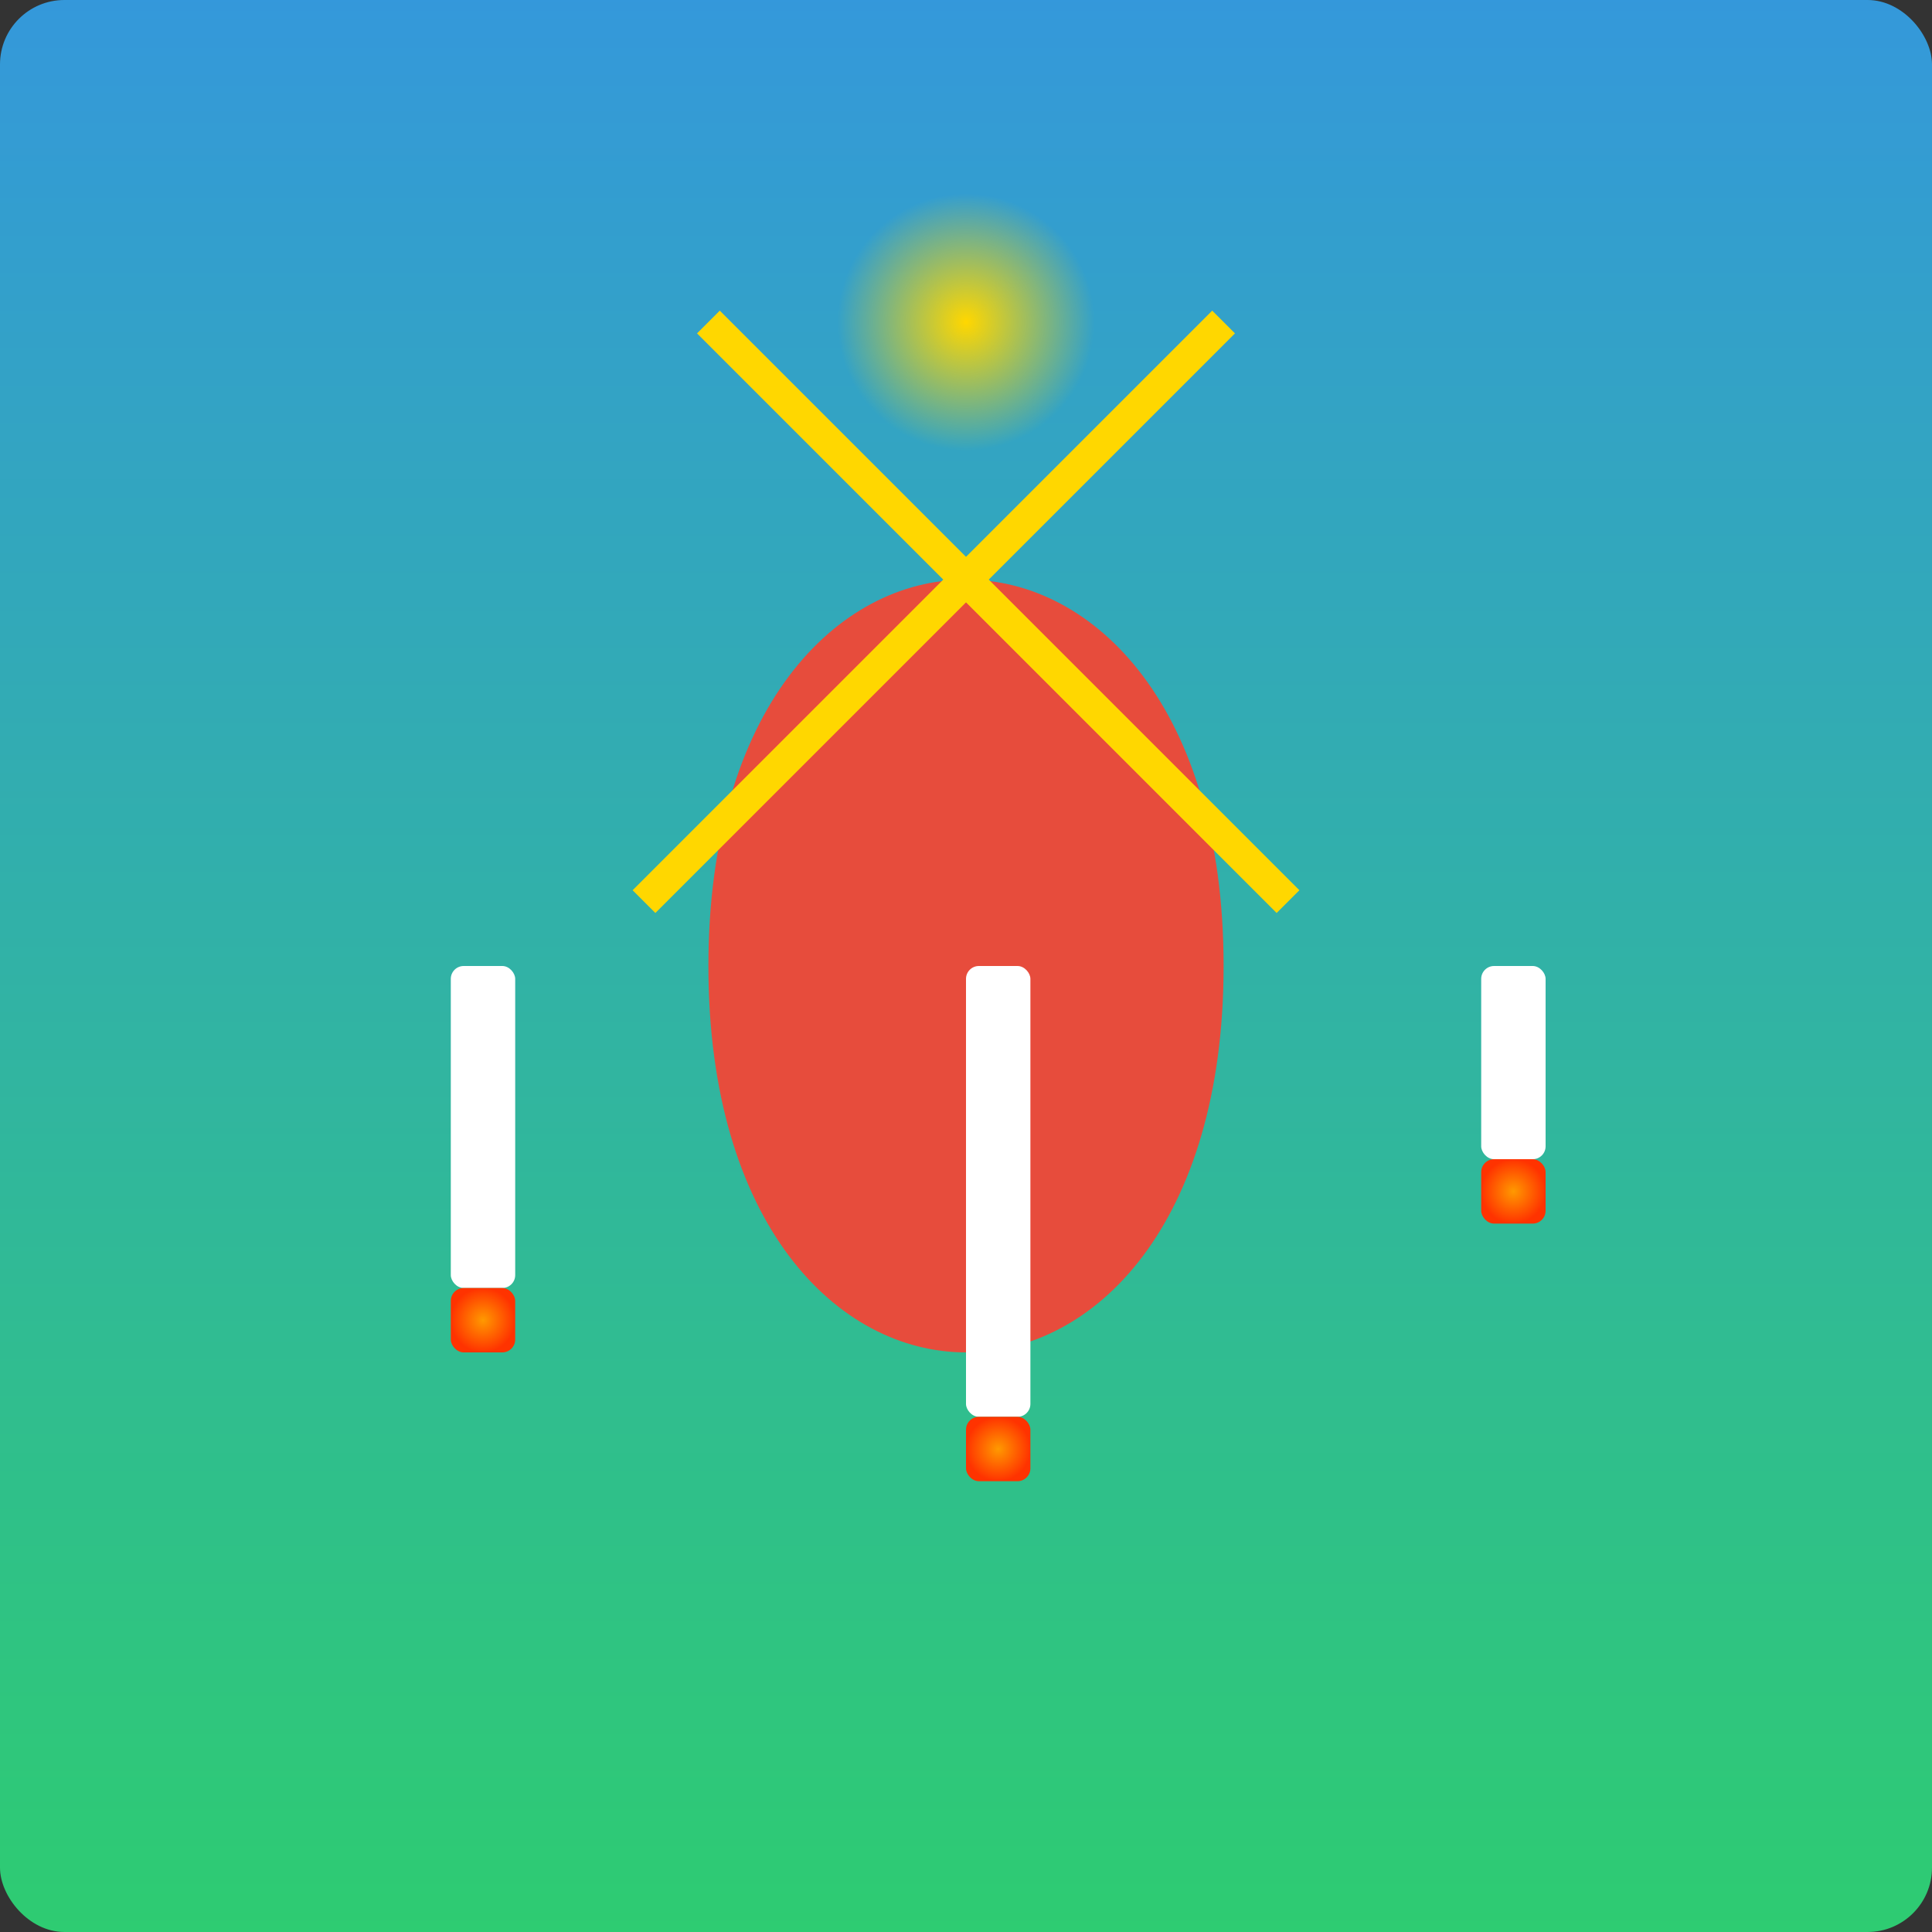
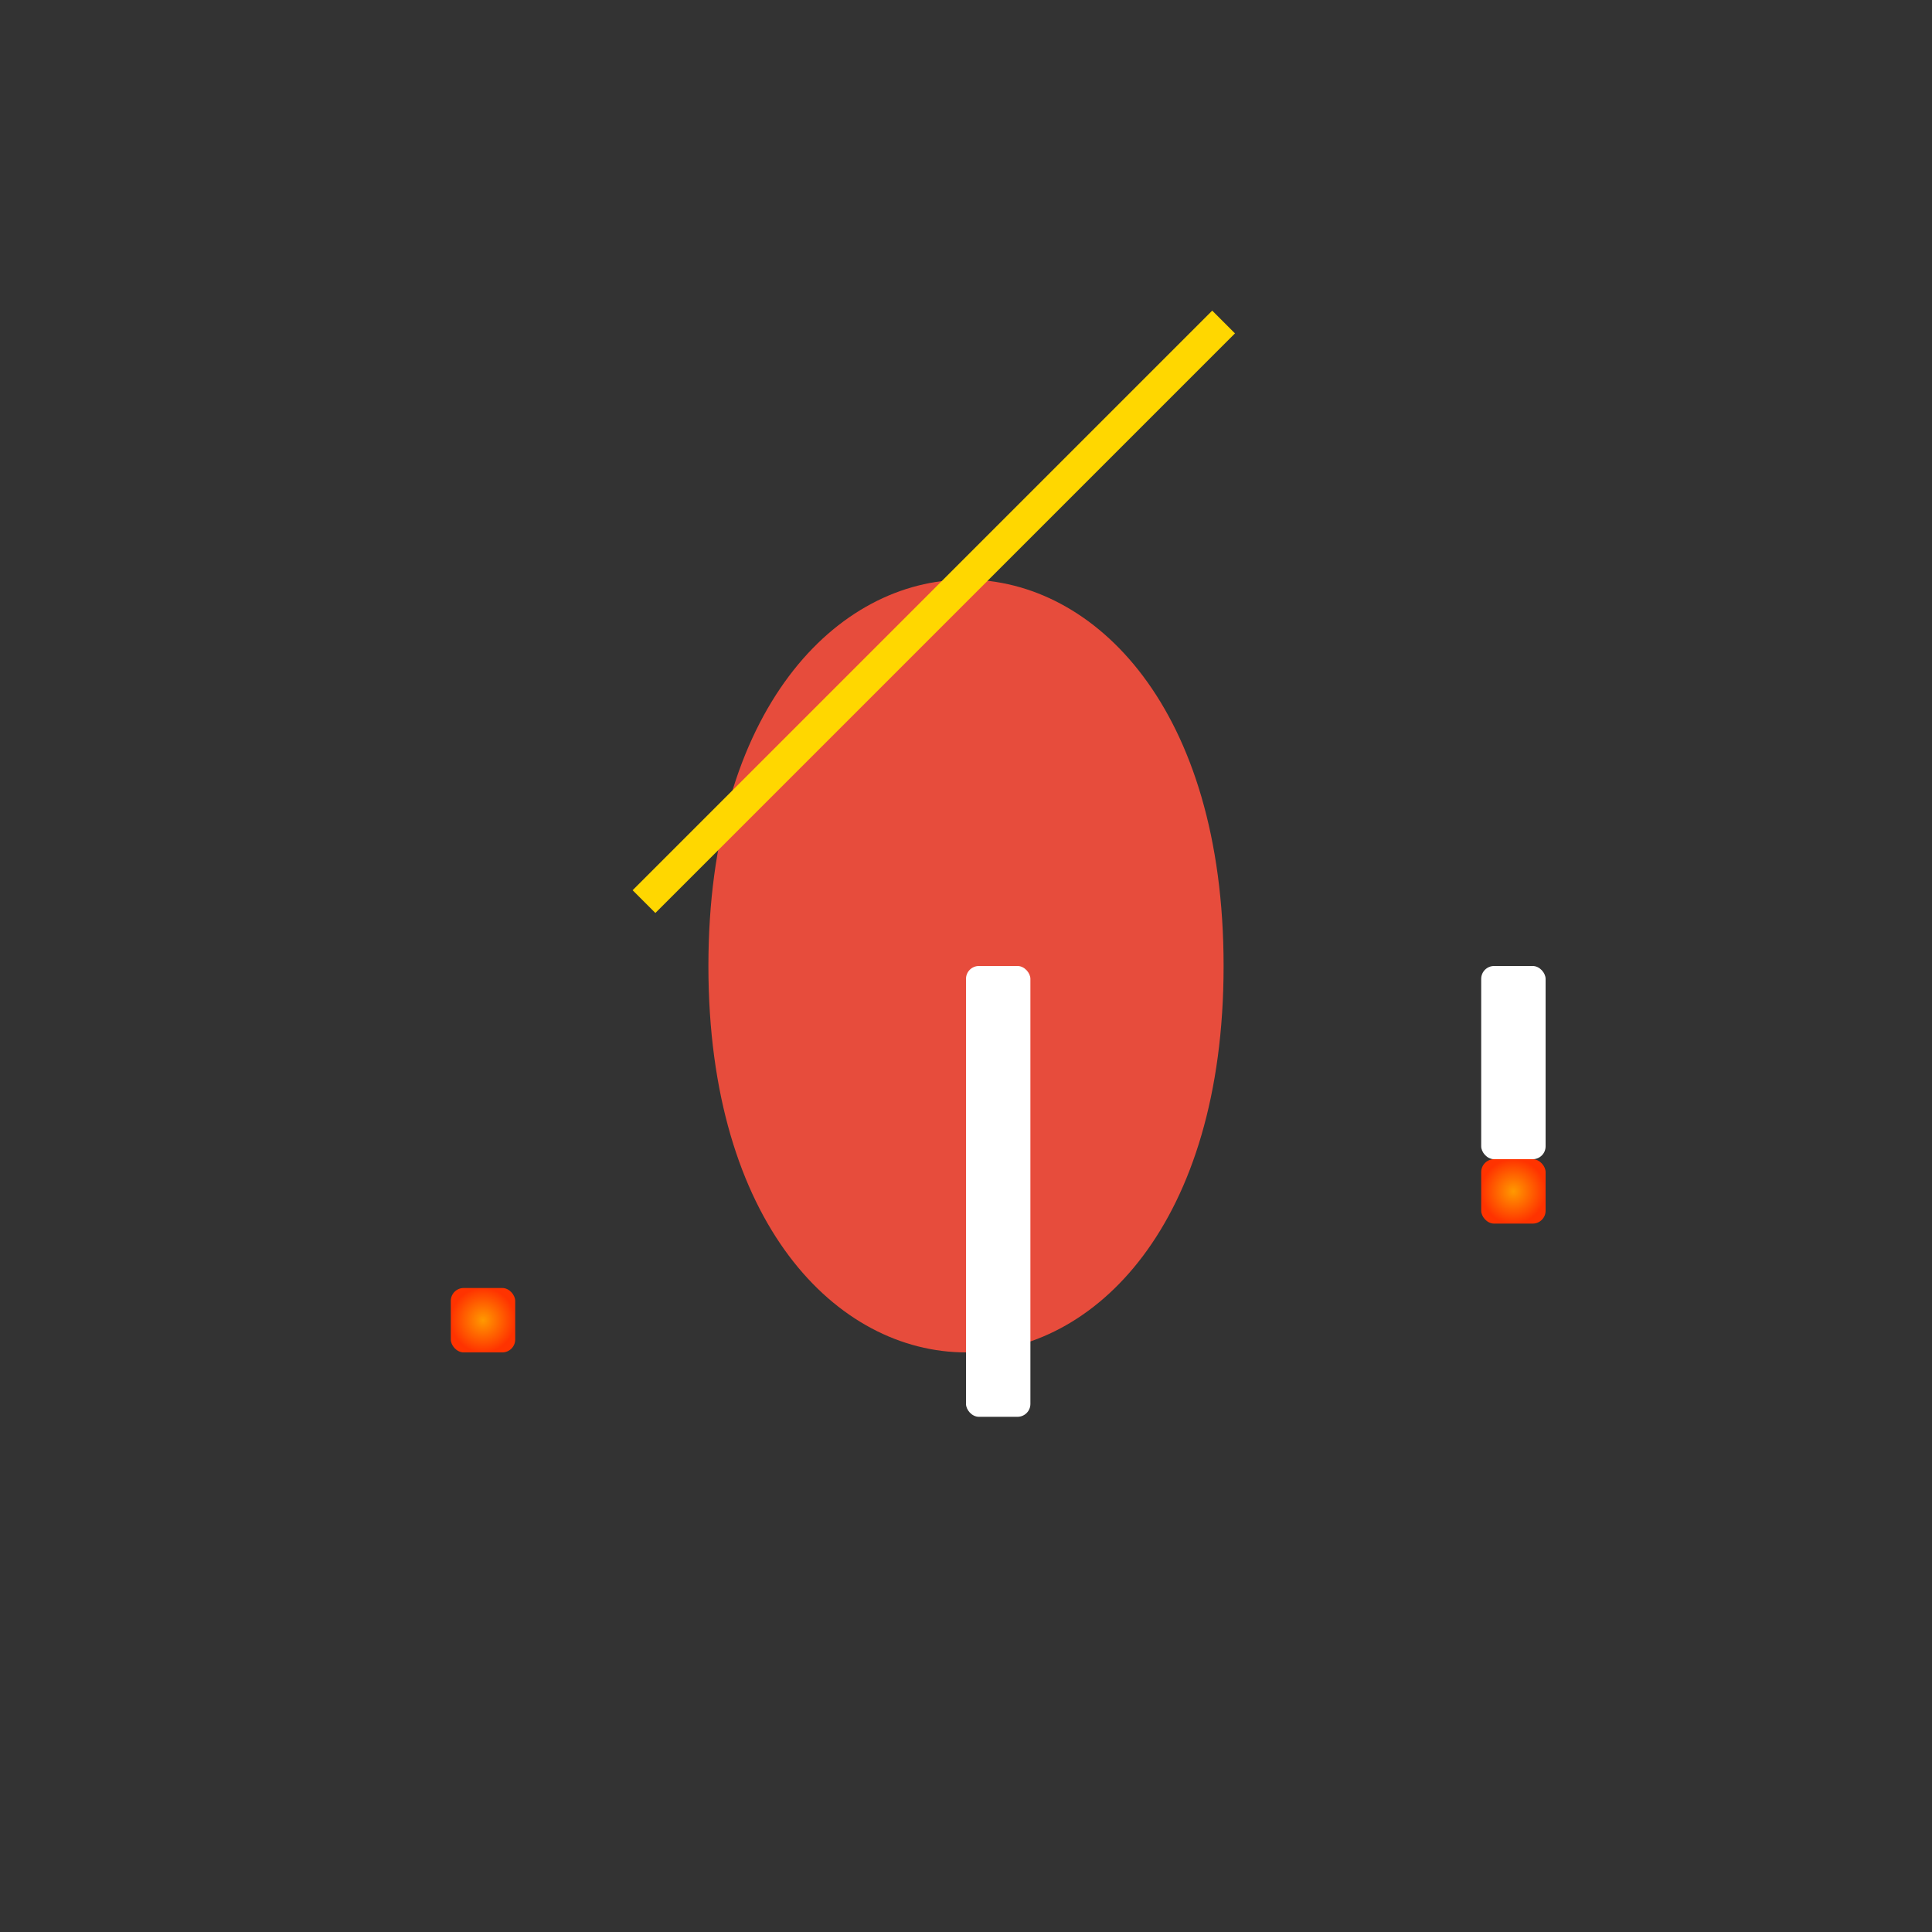
<svg xmlns="http://www.w3.org/2000/svg" viewBox="0 0 300 300">
  <rect x="0" y="0" width="300" height="300" fill="#333333" stroke="none" />
  <defs>
    <linearGradient id="grad-ocean" x1="0%" y1="0%" x2="0%" y2="100%">
      <stop offset="0%" stop-color="#3498db" />
      <stop offset="100%" stop-color="#2ecc71" />
    </linearGradient>
    <radialGradient id="grad-crown" cx="50%" cy="50%" r="50%" fx="50%" fy="50%">
      <stop offset="0%" stop-color="#ffd700" />
      <stop offset="100%" stop-color="#ffd700" stop-opacity="0" />
    </radialGradient>
    <radialGradient id="grad-flame" cx="50%" cy="50%" r="50%" fx="50%" fy="50%">
      <stop offset="0%" stop-color="#ff9900" />
      <stop offset="100%" stop-color="#ff3300" />
    </radialGradient>
  </defs>
-   <rect x="0" y="0" width="300" height="300" fill="url(#grad-ocean)" rx="10" />
  <g transform="translate(150 150)">
    <path d="M 0 -60 C 20 -60 40 -40 40 0 C 40 40 20 60 0 60 C -20 60 -40 40 -40 0 C -40 -40 -20 -60 0 -60 Z" fill="#e74c3c" rx="5" />
    <path d="M 0 -30 C 10 -30 20 -20 20 0 C 20 20 10 30 0 30 C -10 30 -20 20 -20 0 C -20 -20 -10 -30 0 -30 Z" fill="#e74c3c" rx="5" transform="rotate(45)" />
    <path d="M 0 -30 C 10 -30 20 -20 20 0 C 20 20 10 30 0 30 C -10 30 -20 20 -20 0 C -20 -20 -10 -30 0 -30 Z" fill="#e74c3c" rx="5" transform="rotate(-45)" />
  </g>
  <g transform="translate(150 50)">
-     <path d="M -40 0 C -30 10 -20 20 -10 30 C 0 40 10 50 20 60 C 30 70 40 80 50 90" stroke="#ffd700" stroke-width="5" fill="none" />
    <path d="M 40 0 C 30 10 20 20 10 30 C 0 40 -10 50 -20 60 C -30 70 -40 80 -50 90" stroke="#ffd700" stroke-width="5" fill="none" />
-     <circle cx="0" cy="0" r="20" fill="url(#grad-crown)" />
  </g>
  <g transform="translate(70 150)">
-     <rect x="0" y="0" width="10" height="50" fill="#ffffff" rx="2" />
    <rect x="0" y="50" width="10" height="10" fill="url(#grad-flame)" rx="2" />
  </g>
  <g transform="translate(150 150)">
    <rect x="0" y="0" width="10" height="70" fill="#ffffff" rx="2" />
-     <rect x="0" y="70" width="10" height="10" fill="url(#grad-flame)" rx="2" />
  </g>
  <g transform="translate(230 150)">
    <rect x="0" y="0" width="10" height="30" fill="#ffffff" rx="2" />
    <rect x="0" y="30" width="10" height="10" fill="url(#grad-flame)" rx="2" />
  </g>
</svg>